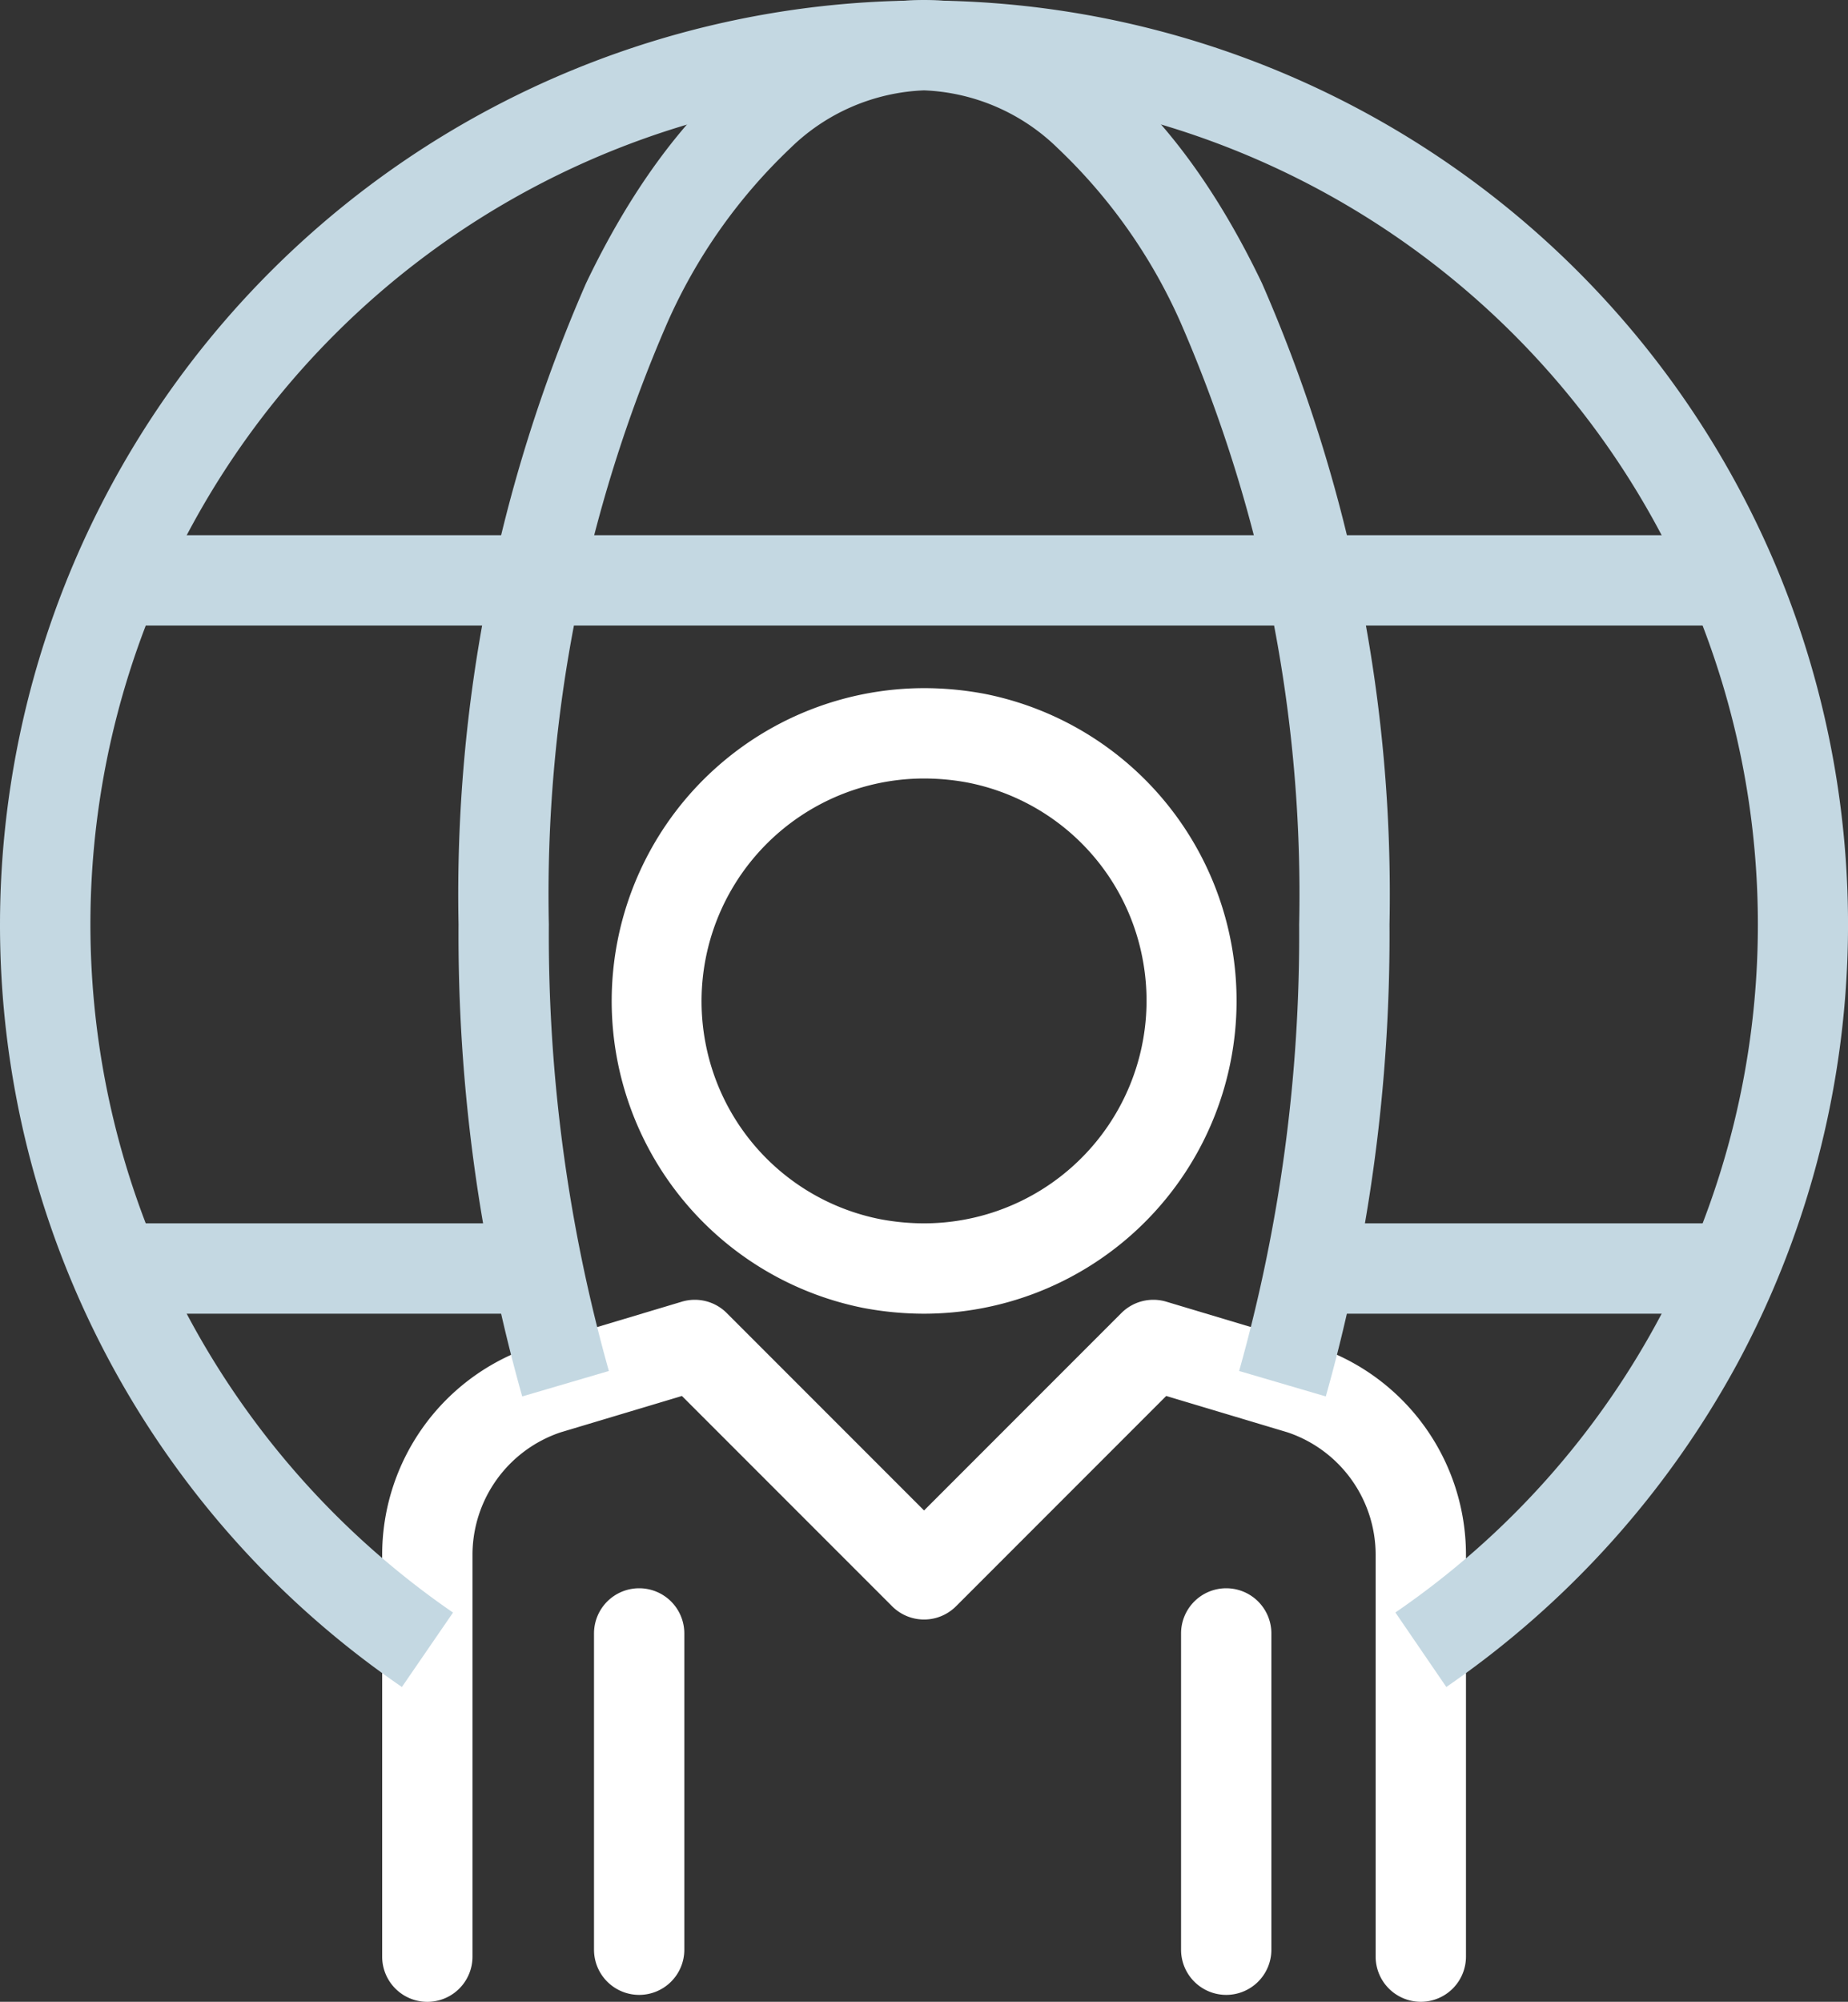
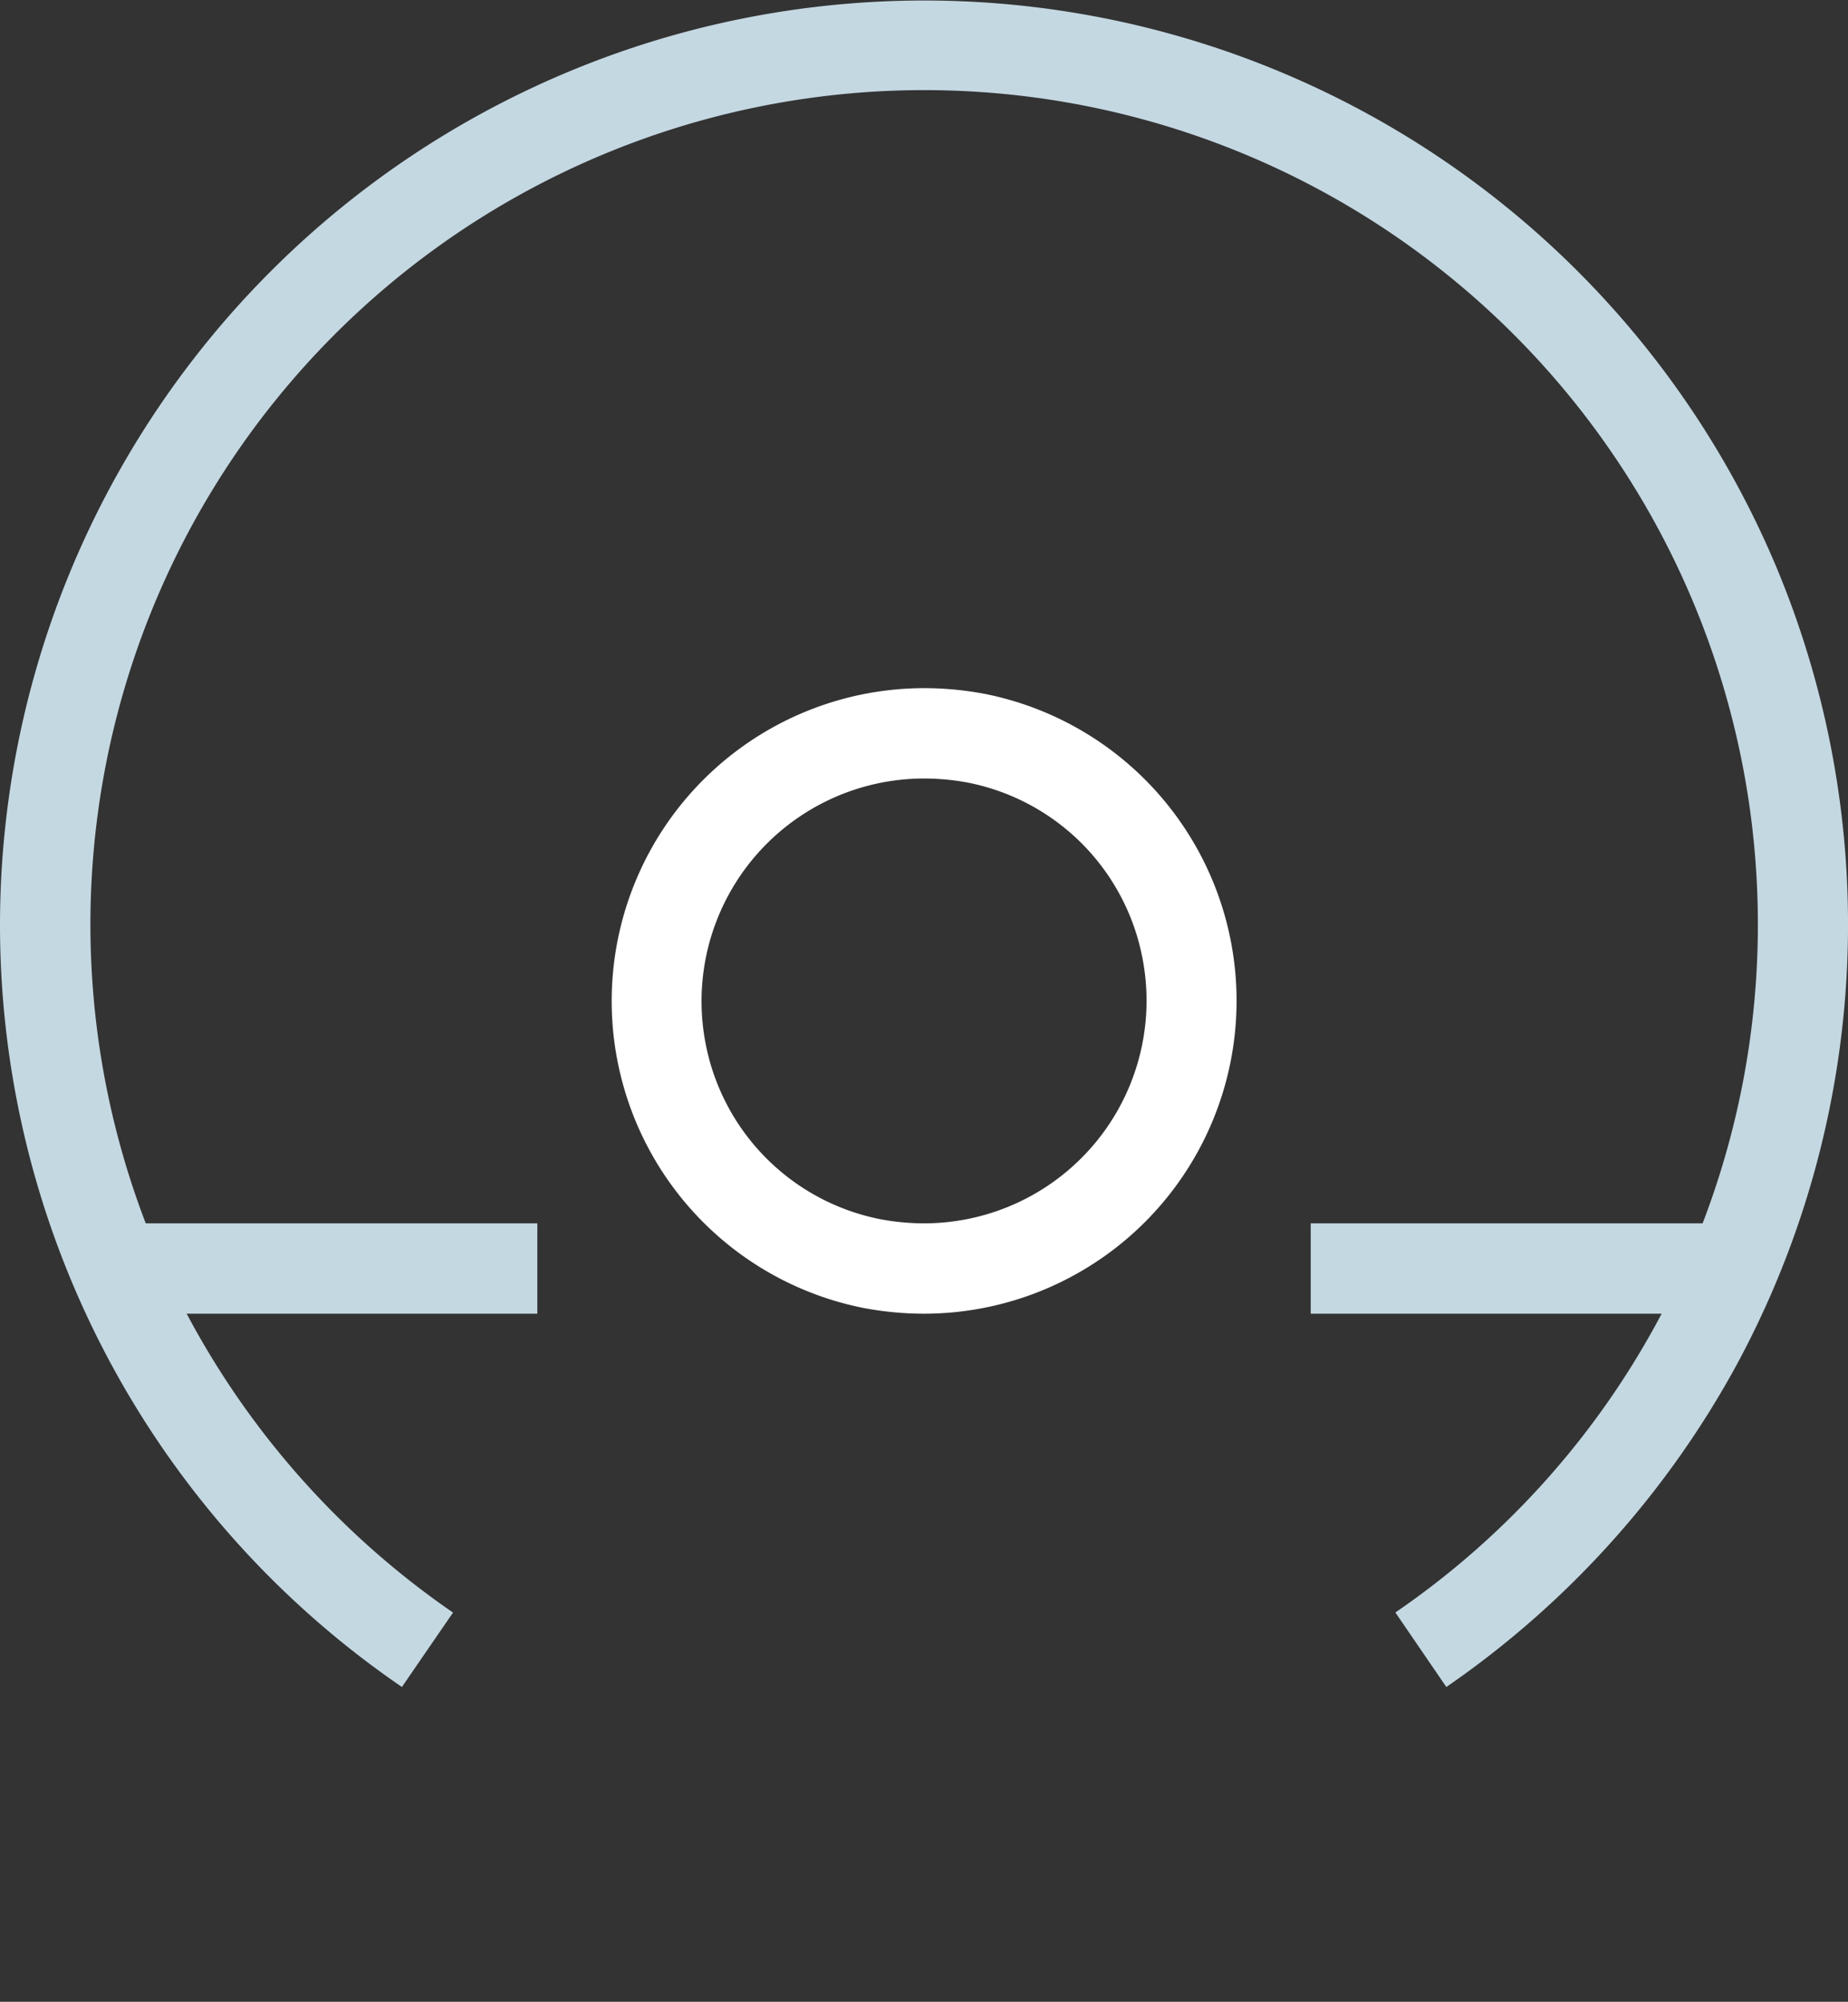
<svg xmlns="http://www.w3.org/2000/svg" width="40.923" height="44.307" viewBox="0 0 40.923 44.307">
  <rect x="0" y="0" width="40.923" height="44.307" fill="#333333" stroke="none" />
  <g id="Group_122941" data-name="Group 122941" transform="translate(-774.846 -1775.346)">
    <path id="Path_75598" data-name="Path 75598" d="M22.924,18a7.241,7.241,0,0,1,1.36.13,6.926,6.926,0,0,1-1.361,13.716,7.243,7.243,0,0,1-1.361-.131A6.926,6.926,0,0,1,22.924,18Zm0,11.846a4.929,4.929,0,0,0,4.833-5.886,4.9,4.9,0,0,0-3.848-3.866A5.237,5.237,0,0,0,22.924,20a4.93,4.93,0,0,0-4.834,5.886,4.906,4.906,0,0,0,3.848,3.865A5.238,5.238,0,0,0,22.923,29.846Z" transform="translate(772.385 1772.577)" fill="#fff" />
-     <path id="Path_75599" data-name="Path 75599" d="M33,49.538a1,1,0,0,1-1-1V39.654a2.862,2.862,0,0,0-1.951-2.72l-2.687-.805-4.655,4.655a1,1,0,0,1-1.414,0l-4.655-4.655-2.687.805A2.862,2.862,0,0,0,12,39.654v8.885a1,1,0,0,1-2,0V39.654a4.858,4.858,0,0,1,3.335-4.623l.027-.008,3.274-.981a1,1,0,0,1,.994.251L22,38.663l4.37-4.37a1,1,0,0,1,.994-.251l3.274.981.027.008A4.858,4.858,0,0,1,34,39.654v8.885A1,1,0,0,1,33,49.538Z" transform="translate(773.309 1770.115)" fill="#fff" />
-     <path id="Line_1060" data-name="Line 1060" d="M0,8A1,1,0,0,1-1,7V0A1,1,0,0,1,0-1,1,1,0,0,1,1,0V7A1,1,0,0,1,0,8Z" transform="translate(789 1811.5)" fill="#fff" />
-     <path id="Line_1061" data-name="Line 1061" d="M0,8A1,1,0,0,1-1,7V0A1,1,0,0,1,0-1,1,1,0,0,1,1,0V7A1,1,0,0,1,0,8Z" transform="translate(802 1811.5)" fill="#fff" />
    <g id="Group_122940" data-name="Group 122940">
-       <path id="Line_1062" data-name="Line 1062" d="M35.828,1H0V-1H35.828Z" transform="translate(777.395 1788.192)" fill="#c4d8e2" />
-       <path id="Path_75600" data-name="Path 75600" d="M31.205,30.908l-1.919-.563a35.649,35.649,0,0,0,1.329-9.883,31.722,31.722,0,0,0-2.628-13.33,12.016,12.016,0,0,0-2.719-3.853A4.479,4.479,0,0,0,22.308,2a4.479,4.479,0,0,0-2.96,1.279,12.016,12.016,0,0,0-2.719,3.853A31.722,31.722,0,0,0,14,20.462a35.649,35.649,0,0,0,1.329,9.883l-1.919.563A37.67,37.67,0,0,1,12,20.462,33.737,33.737,0,0,1,14.824,6.269C16.757,2.226,19.415,0,22.308,0s5.55,2.226,7.484,6.269a33.737,33.737,0,0,1,2.824,14.193A37.671,37.671,0,0,1,31.205,30.908Z" transform="translate(773 1775.346)" fill="#c4d8e2" />
      <path id="Path_75601" data-name="Path 75601" d="M32.028,37.339,30.9,35.69a18.438,18.438,0,0,0,8.027-15.229A18.461,18.461,0,0,0,7.407,7.407,18.469,18.469,0,0,0,4.2,29.2a18.623,18.623,0,0,0,5.832,6.492L8.9,37.339A20.438,20.438,0,0,1,0,20.462,20.467,20.467,0,0,1,39.315,12.5a20.5,20.5,0,0,1-.826,17.65A20.632,20.632,0,0,1,32.028,37.339Z" transform="translate(774.846 1775.346)" fill="#c4d8e2" />
      <path id="Line_1063" data-name="Line 1063" d="M9.35,1H0V-1H9.35Z" transform="translate(803.871 1803.423)" fill="#c4d8e2" />
      <path id="Line_1064" data-name="Line 1064" d="M9.35,1H0V-1H9.35Z" transform="translate(777.395 1803.423)" fill="#c4d8e2" />
    </g>
  </g>
</svg>